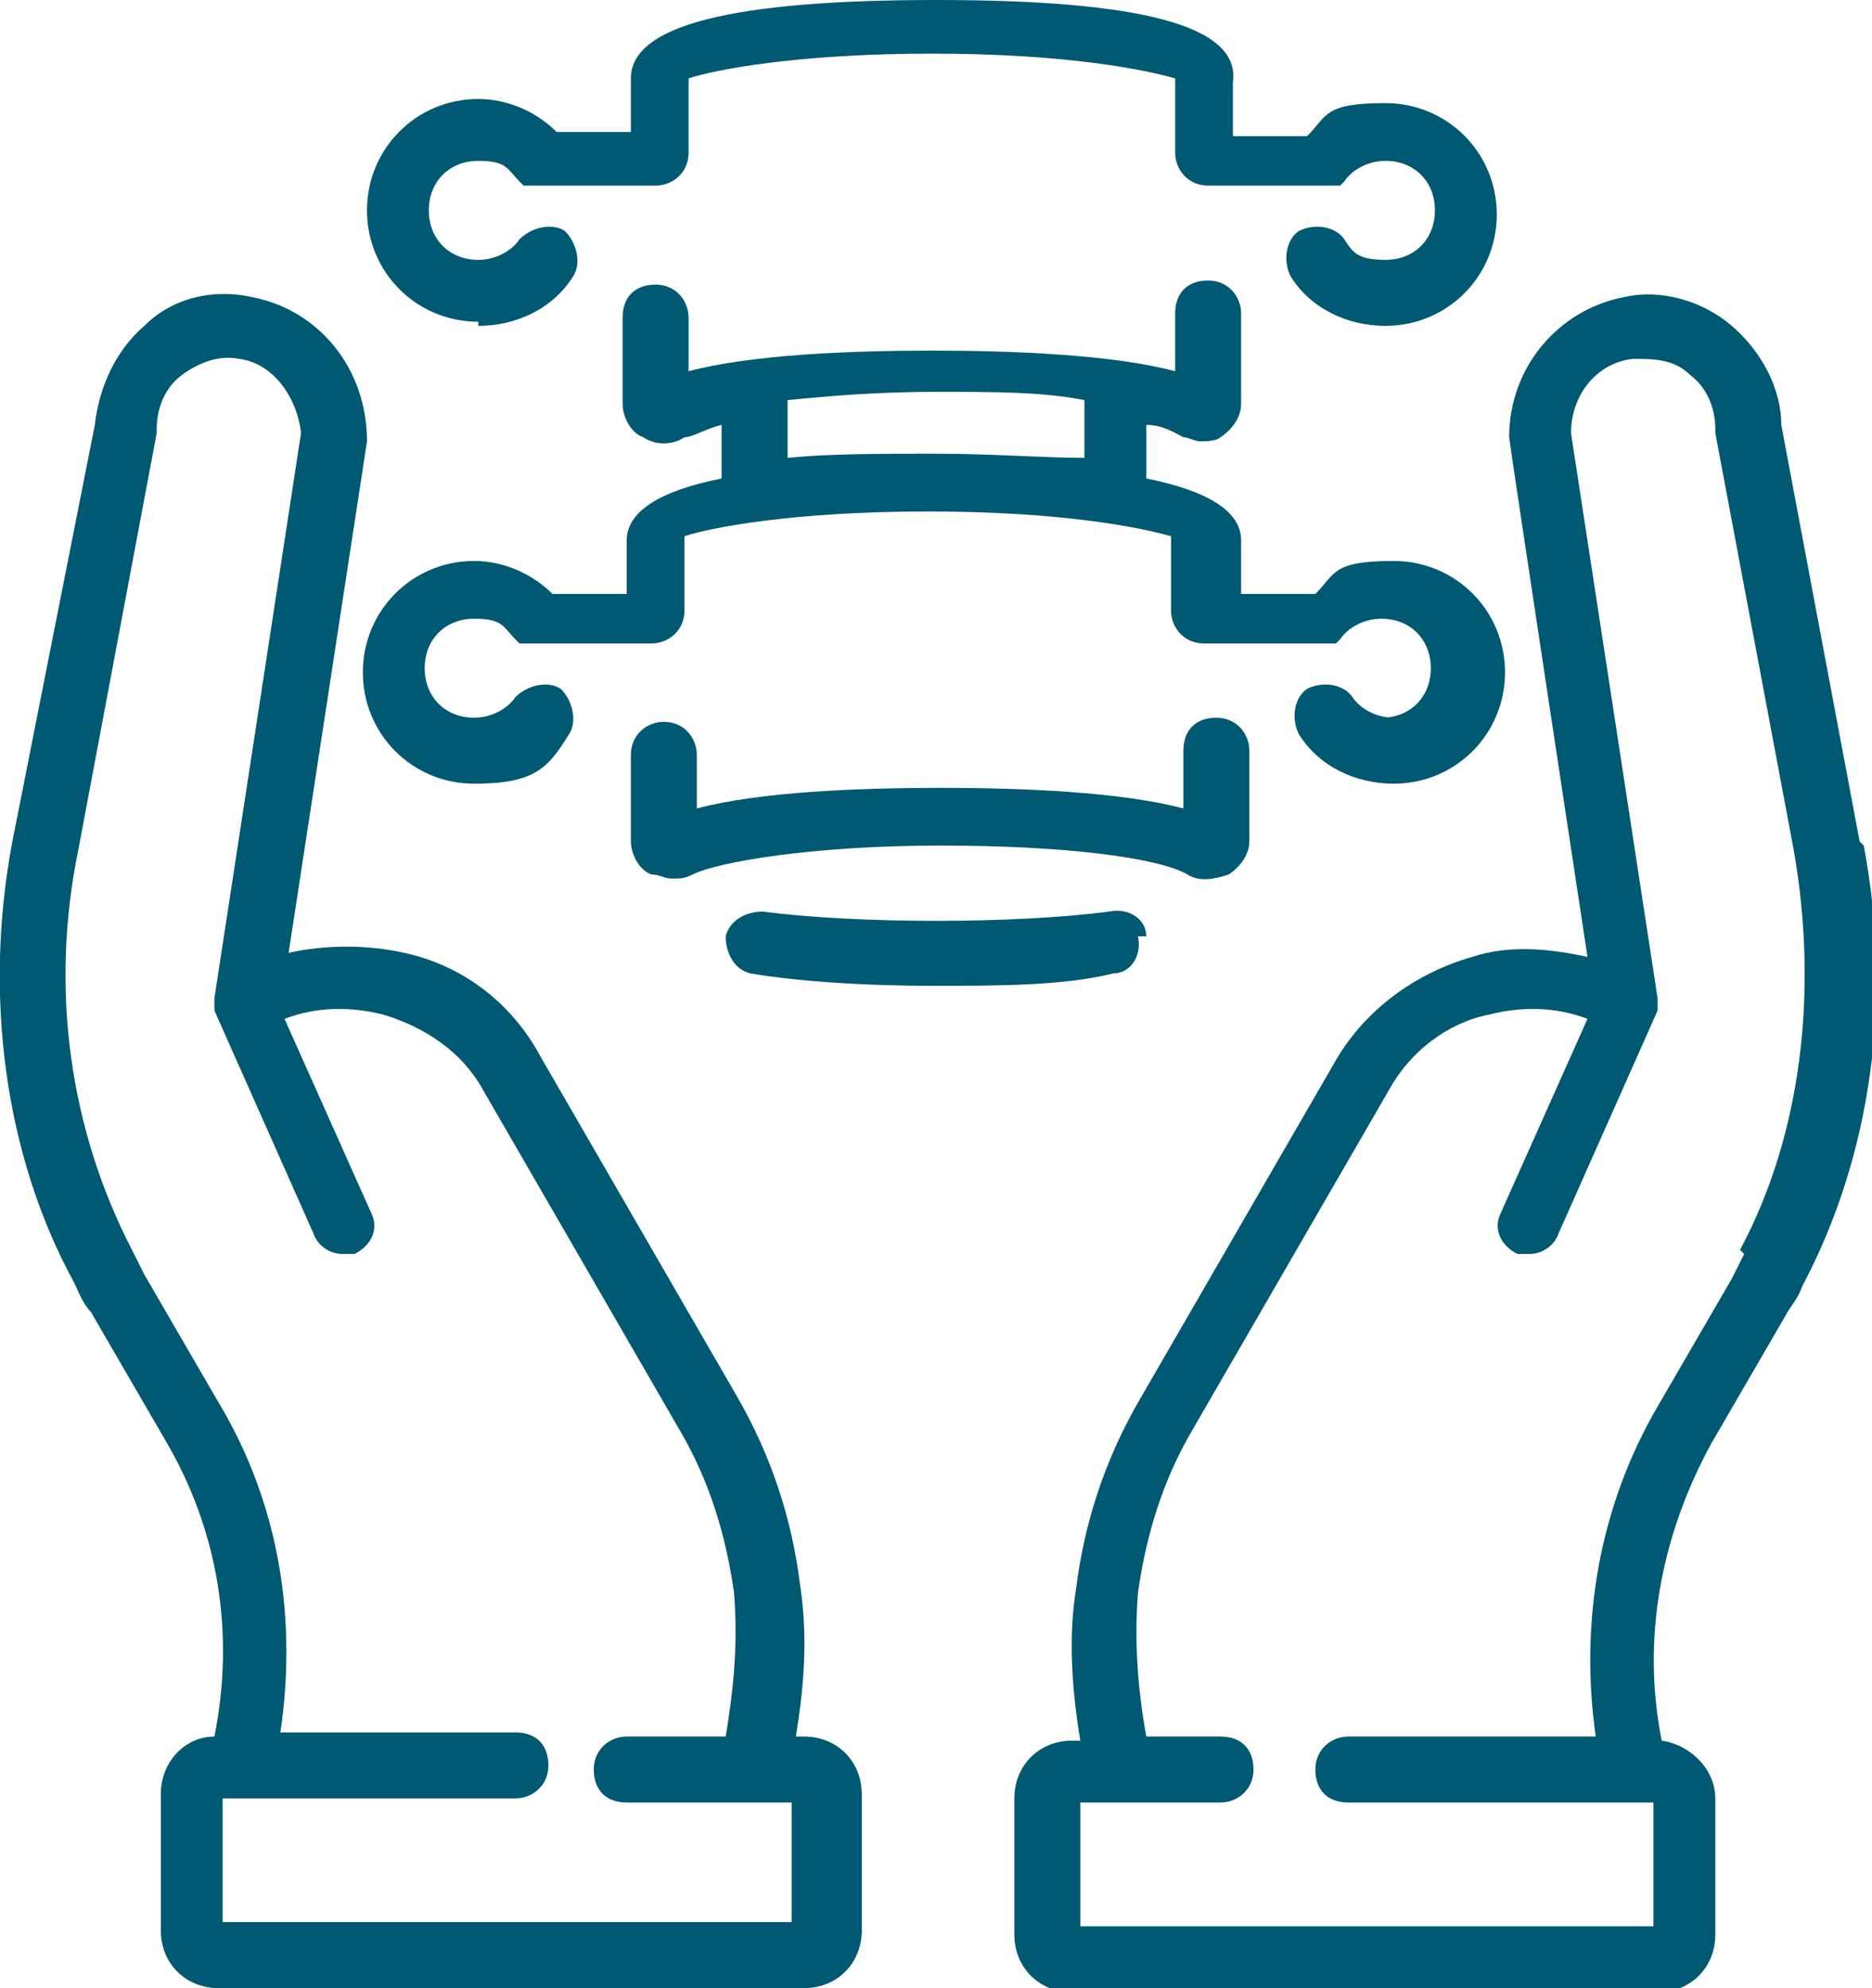
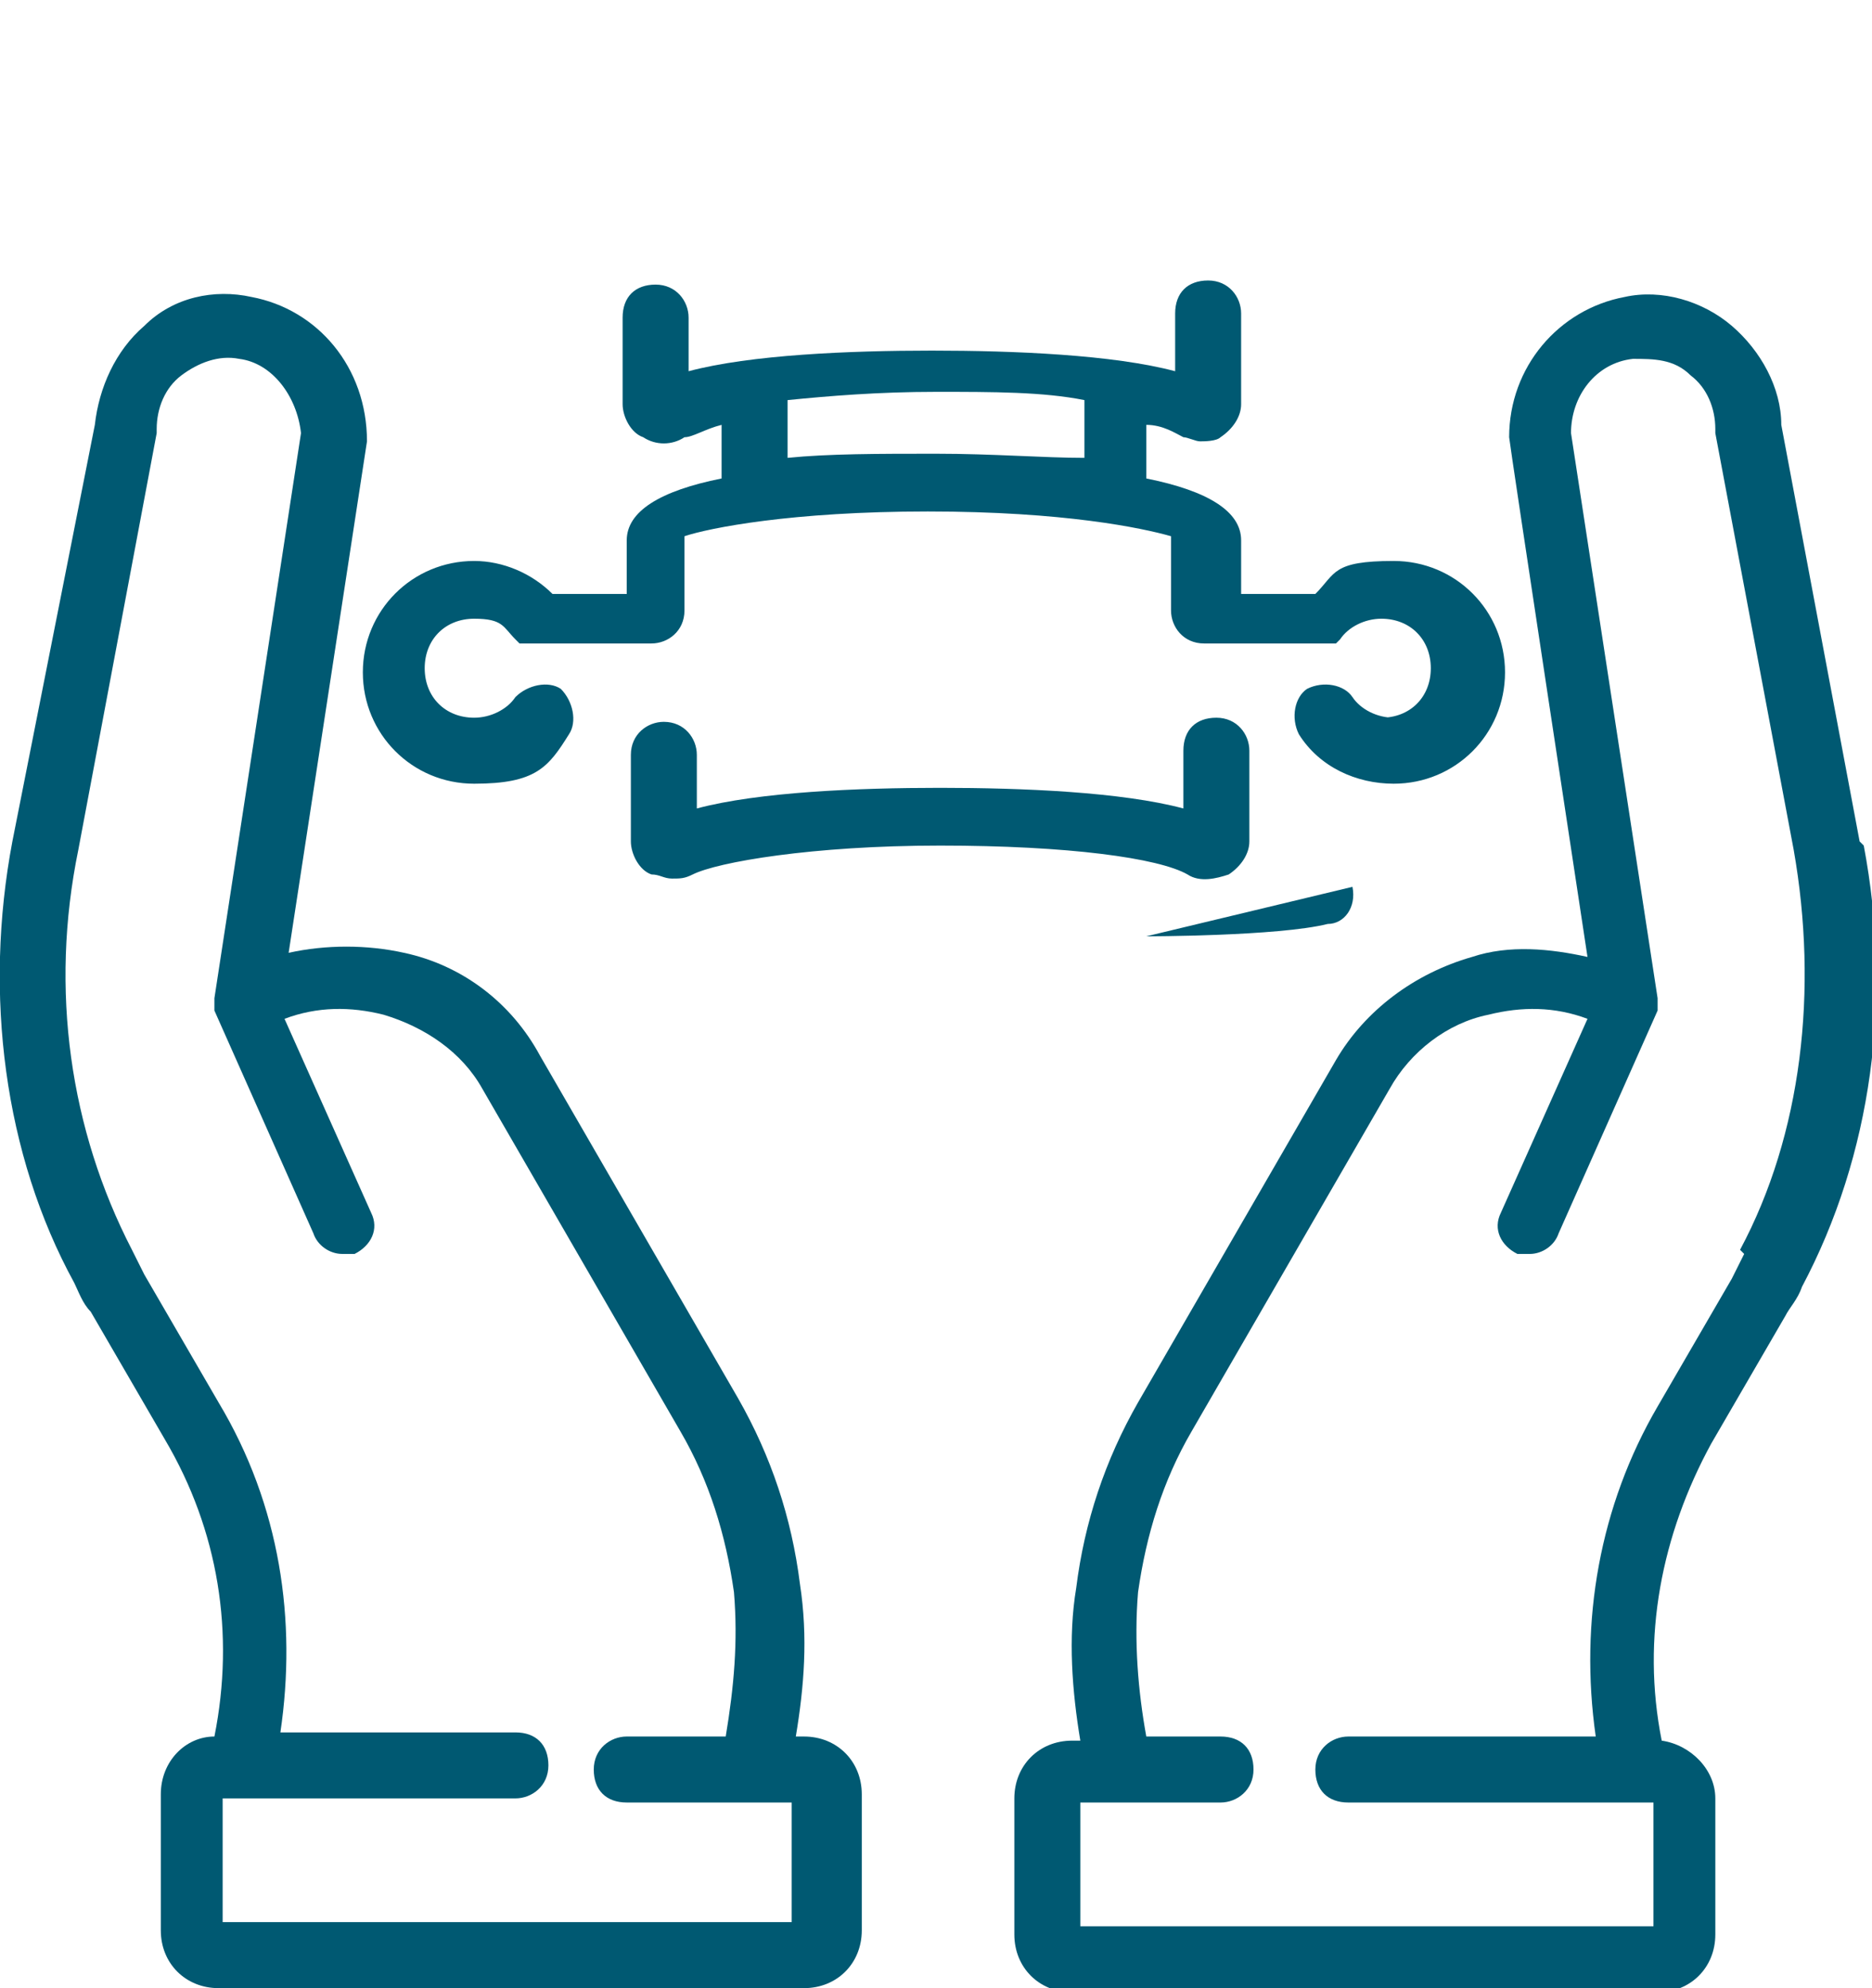
<svg xmlns="http://www.w3.org/2000/svg" id="uuid-fba90eba-1ff8-41f8-91a2-14aa6c5e8b40" version="1.1" viewBox="0 0 45.4 48.2">
  <defs>
    <style>
      .st0 {
        fill: #005972;
      }
    </style>
  </defs>
  <g id="uuid-47fe68be-004a-49a3-803c-fc7310843b43">
    <g>
      <path class="st0" d="M16.1,17.5c-.4,0-.8.3-.8.8v2.1c0,.3.2.7.5.8.2,0,.3.1.5.1s.3,0,.5-.1c.6-.3,2.9-.7,6-.7s5.3.3,6,.7c.3.2.7.1,1,0,.3-.2.5-.5.5-.8v-2.2c0-.4-.3-.8-.8-.8s-.8.3-.8.8v1.4c-1.5-.4-3.9-.5-5.9-.5s-4.4.1-5.9.5v-1.3c0-.4-.3-.8-.8-.8h0Z" />
-       <path class="st0" d="M27.8,22.7c0-.4-.4-.7-.9-.6-2.3.3-6.1.3-8.4,0-.4,0-.8.2-.9.6,0,.4.2.8.6.9,1.2.2,2.8.3,4.4.3s3.2,0,4.4-.3c.4,0,.7-.4.6-.9Z" />
+       <path class="st0" d="M27.8,22.7s3.2,0,4.4-.3c.4,0,.7-.4.6-.9Z" />
      <path class="st0" d="M33.8,17.4c-.4,0-.8-.2-1-.5-.2-.3-.7-.4-1.1-.2-.3.2-.4.7-.2,1.1.5.8,1.4,1.2,2.3,1.2,1.5,0,2.7-1.2,2.7-2.7s-1.2-2.7-2.7-2.7-1.4.3-1.9.8h-1.8v-1.3c0-.7-.8-1.2-2.3-1.5,0,0,0,0,0,0v-1.3c.4,0,.7.2.9.3.1,0,.3.1.4.1s.4,0,.5-.1c.3-.2.5-.5.5-.8v-2.2c0-.4-.3-.8-.8-.8s-.8.3-.8.8v1.4c-1.5-.4-3.9-.5-5.9-.5s-4.4.1-5.9.5v-1.3c0-.4-.3-.8-.8-.8s-.8.3-.8.8v2.1c0,.3.2.7.5.8.3.2.7.2,1,0,.2,0,.5-.2.9-.3v1.3s0,0,0,0c-1.5.3-2.3.8-2.3,1.5v1.3h-1.8c-.5-.5-1.2-.8-1.9-.8-1.5,0-2.7,1.2-2.7,2.7s1.2,2.7,2.7,2.7,1.8-.4,2.3-1.2c.2-.3.1-.8-.2-1.1-.3-.2-.8-.1-1.1.2-.2.3-.6.5-1,.5-.7,0-1.2-.5-1.2-1.2s.5-1.2,1.2-1.2.7.2,1,.5c0,0,0,0,0,0,0,0,0,0,.1.1,0,0,0,0,.1,0,0,0,0,0,.1,0,0,0,0,0,.1,0s0,0,0,0h2.9c.4,0,.8-.3.8-.8v-1.8c.6-.2,2.6-.6,5.9-.6s5.2.4,5.9.6v1.8c0,.4.3.8.8.8h2.9s0,0,0,0c0,0,0,0,.1,0,0,0,0,0,.1,0s0,0,.1,0c0,0,0,0,.1-.1,0,0,0,0,0,0,.2-.3.6-.5,1-.5.7,0,1.2.5,1.2,1.2s-.5,1.2-1.2,1.2h0ZM19.1,11.1v-1.4c1-.1,2.2-.2,3.6-.2s2.6,0,3.6.2v1.4c-1,0-2.2-.1-3.6-.1s-2.6,0-3.6.1Z" />
-       <path class="st0" d="M11.6,7.9c.9,0,1.8-.4,2.3-1.2.2-.3.1-.8-.2-1.1-.3-.2-.8-.1-1.1.2-.2.3-.6.5-1,.5-.7,0-1.2-.5-1.2-1.2s.5-1.2,1.2-1.2.7.2,1,.5c0,0,0,0,0,0,0,0,0,0,.1.1,0,0,0,0,.1,0s0,0,.1,0c0,0,0,0,.1,0s0,0,0,0h2.9c.4,0,.8-.3.8-.8v-1.8c.6-.2,2.6-.6,5.9-.6s5.2.4,5.9.6v1.8c0,.4.3.8.8.8h2.9s0,0,0,0c0,0,0,0,.1,0,0,0,0,0,.1,0s0,0,.1,0c0,0,0,0,.1-.1,0,0,0,0,0,0,.2-.3.6-.5,1-.5.7,0,1.2.5,1.2,1.2s-.5,1.2-1.2,1.2-.8-.2-1-.5c-.2-.3-.7-.4-1.1-.2-.3.2-.4.7-.2,1.1.5.8,1.4,1.2,2.3,1.2,1.5,0,2.7-1.2,2.7-2.7s-1.2-2.7-2.7-2.7-1.4.3-1.9.8h-1.8v-1.3C30.1.6,27.6,0,22.7,0s-7.4.6-7.4,1.9v1.3h-1.8c-.5-.5-1.2-.8-1.9-.8-1.5,0-2.7,1.2-2.7,2.7s1.2,2.7,2.7,2.7h0Z" />
      <path class="st0" d="M45.1,20.4l-1.9-10.1c0-.9-.5-1.8-1.2-2.4-.7-.6-1.7-.9-2.6-.7-1.6.3-2.8,1.7-2.8,3.4h0c0,.1,1.9,12.6,1.9,12.6-.9-.2-1.9-.3-2.8,0-1.4.4-2.6,1.3-3.3,2.5l-4.8,8.3c-.8,1.4-1.3,2.9-1.5,4.5-.2,1.2-.1,2.5.1,3.7h-.2c-.8,0-1.4.6-1.4,1.4v3.3c0,.8.6,1.4,1.4,1.4h14.2c.8,0,1.4-.6,1.4-1.4v-3.3c0-.7-.6-1.3-1.3-1.4-.5-2.5,0-5,1.2-7.2l1.8-3.1c.1-.2.3-.4.4-.7,1.7-3.2,2.2-7,1.5-10.7h0ZM42.3,30.4c-.1.2-.2.4-.3.6l-1.8,3.1c-1.4,2.4-1.9,5.2-1.5,8h-6c-.4,0-.8.3-.8.8s.3.8.8.8h7.4v3h-13.9v-3h3.4c.4,0,.8-.3.8-.8s-.3-.8-.8-.8h-1.8c-.2-1.1-.3-2.3-.2-3.5.2-1.4.6-2.7,1.3-3.9l4.8-8.3c.5-.9,1.4-1.6,2.4-1.8.8-.2,1.6-.2,2.4.1l-2.1,4.7c-.2.4,0,.8.4,1,0,0,.2,0,.3,0,.3,0,.6-.2.7-.5l2.4-5.4s0,0,0,0c0,0,0,0,0-.1,0,0,0,0,0,0h0v-.2l-2.1-13.7c0-.9.6-1.7,1.5-1.8.5,0,1,0,1.4.4.4.3.6.8.6,1.3,0,0,0,0,0,.1l1.9,10.1c.6,3.4.2,6.9-1.3,9.7h0Z" />
      <path class="st0" d="M19.5,42.1h-.2c.2-1.2.3-2.4.1-3.7-.2-1.6-.7-3.1-1.5-4.5l-4.8-8.3c-.7-1.3-1.9-2.2-3.3-2.5-.9-.2-1.9-.2-2.8,0l1.9-12.4h0c0-1.8-1.2-3.2-2.8-3.5-.9-.2-1.9,0-2.6.7-.7.6-1.1,1.5-1.2,2.4L.3,20.4c-.7,3.7-.2,7.6,1.5,10.7.1.2.2.5.4.7l1.8,3.1c1.3,2.2,1.7,4.7,1.2,7.2-.7,0-1.3.6-1.3,1.4v3.3c0,.8.6,1.4,1.4,1.4h14.2c.8,0,1.4-.6,1.4-1.4v-3.3c0-.8-.6-1.4-1.4-1.4h0ZM19.3,46.6H5.4v-3h7.1c.4,0,.8-.3.8-.8s-.3-.8-.8-.8h-5.7c.4-2.7,0-5.5-1.5-8l-1.8-3.1c-.1-.2-.2-.4-.3-.6-1.5-2.9-2-6.3-1.3-9.7l1.9-10.1s0,0,0-.1c0-.5.2-1,.6-1.3.4-.3.9-.5,1.4-.4.8.1,1.4.9,1.5,1.8l-2.1,13.7h0v.2s0,0,0,0c0,0,0,0,0,.1,0,0,0,0,0,0l2.4,5.4c.1.3.4.5.7.5s.2,0,.3,0c.4-.2.6-.6.4-1l-2.1-4.7c.8-.3,1.6-.3,2.4-.1,1,.3,1.9.9,2.4,1.8l4.8,8.3c.7,1.2,1.1,2.5,1.3,3.9.1,1.2,0,2.3-.2,3.5h-2.4c-.4,0-.8.3-.8.8s.3.8.8.8h4v3h0Z" />
    </g>
  </g>
</svg>